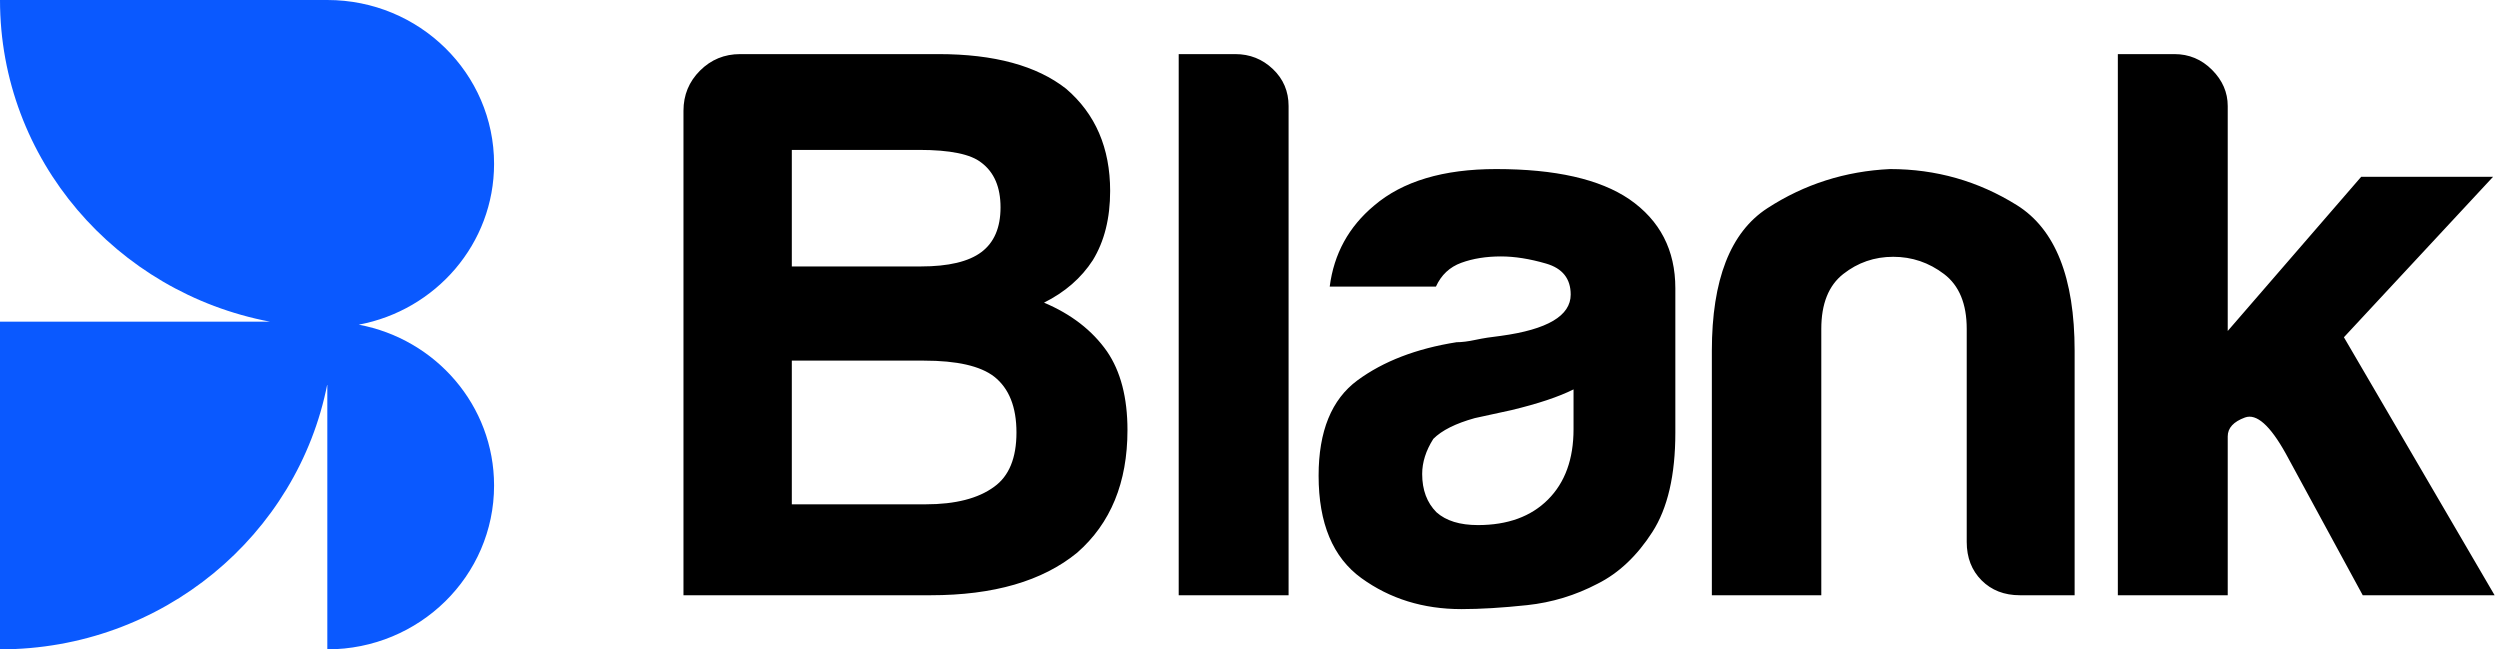
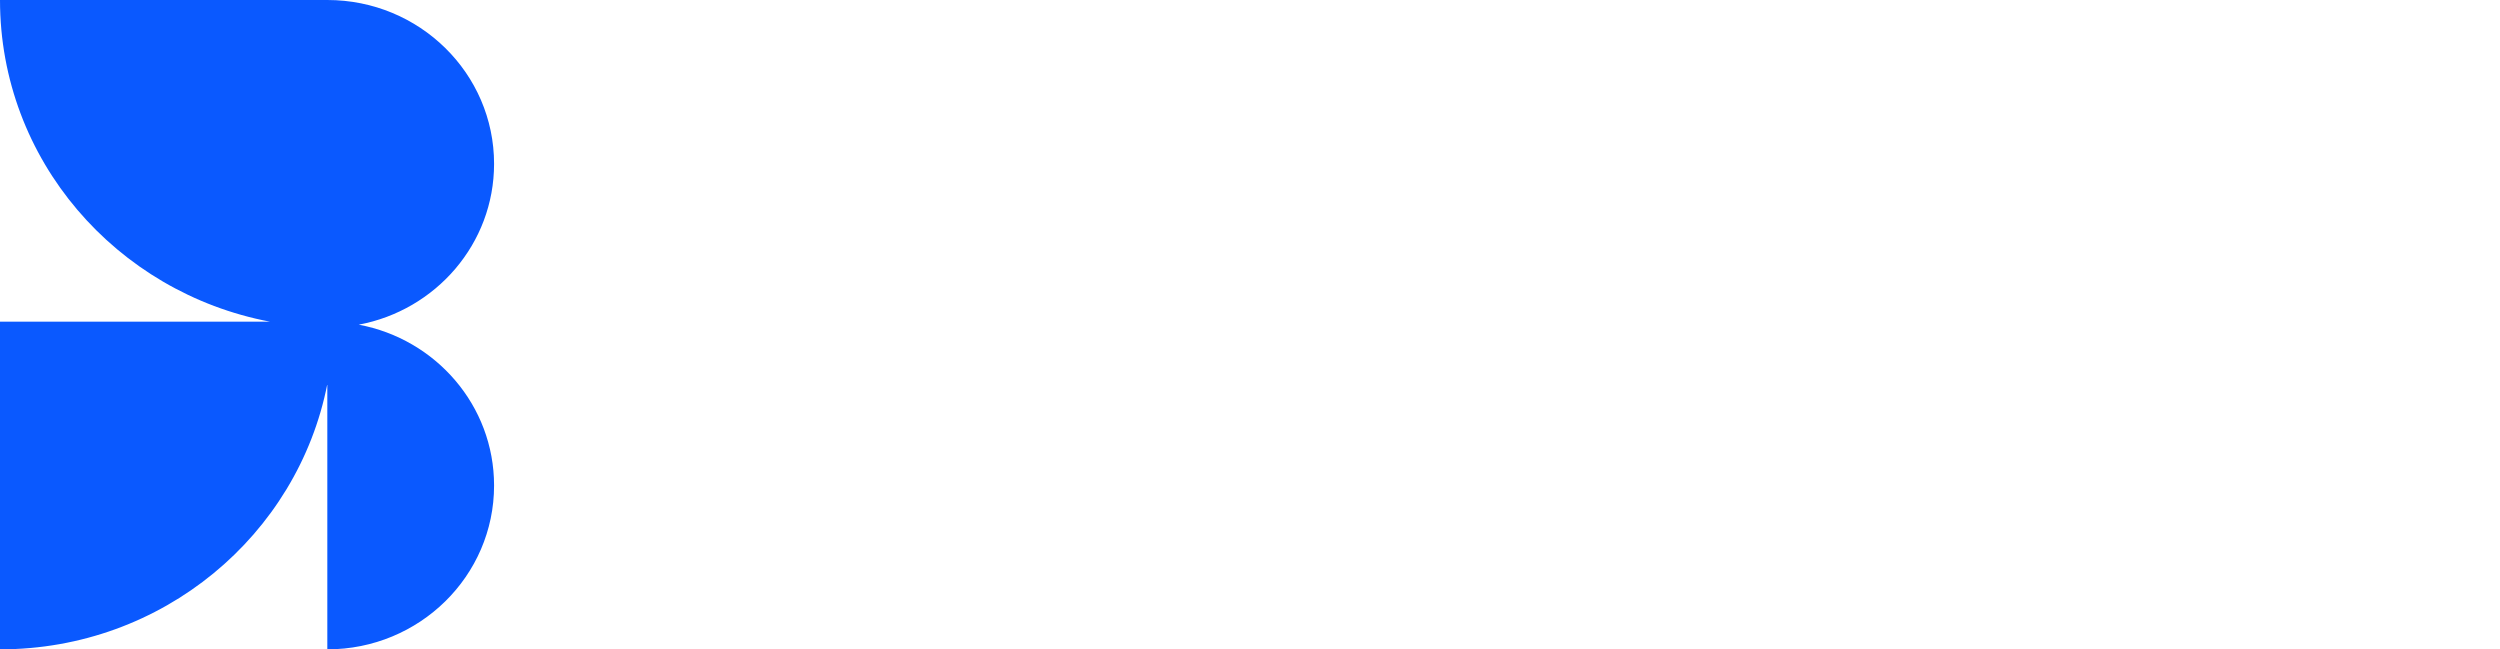
<svg xmlns="http://www.w3.org/2000/svg" width="154" height="40" viewBox="0 0 154 40" fill="none">
  <path d="M22.1 20C26.846 19.109 30.435 15.015 30.435 10.094C30.435 4.519 25.837 0 20.163 0H0C0 9.835 7.158 18.019 16.631 19.815H0V40C10.008 40 18.336 32.966 20.163 23.656V40C25.837 40 30.435 35.481 30.435 29.906C30.435 24.982 26.846 20.888 22.1 20Z" fill="#0A59FF" />
-   <path fill-rule="evenodd" clip-rule="evenodd" d="M79.377 6.531V36.667H72.608V3.333H76.089C76.992 3.333 77.765 3.64 78.41 4.254C79.055 4.868 79.377 5.627 79.377 6.531ZM66.349 34.05C64.215 35.795 61.208 36.667 57.329 36.667H42.102V6.822C42.102 5.853 42.441 5.029 43.12 4.351C43.799 3.673 44.623 3.333 45.593 3.333H57.814C61.24 3.333 63.859 4.044 65.67 5.465C67.48 7.016 68.385 9.115 68.385 11.764C68.385 13.443 68.03 14.864 67.318 16.027C66.607 17.125 65.605 17.997 64.312 18.643C65.993 19.354 67.286 20.355 68.191 21.647C69.032 22.875 69.452 24.49 69.452 26.492C69.452 29.722 68.418 32.242 66.349 34.05ZM48.776 16.413H56.725C58.426 16.413 59.67 16.118 60.455 15.528C61.24 14.938 61.633 14.02 61.633 12.774C61.633 11.528 61.24 10.611 60.455 10.021C59.801 9.496 58.525 9.234 56.627 9.234H48.776V16.413ZM57.02 31.066H48.776V22.215H56.922C58.95 22.215 60.389 22.543 61.24 23.199C62.156 23.92 62.614 25.067 62.614 26.641C62.614 28.214 62.156 29.329 61.24 29.985C60.259 30.706 58.852 31.066 57.02 31.066ZM90.016 37.521C91.188 37.521 92.539 37.44 94.069 37.277C95.599 37.114 97.048 36.673 98.415 35.956C99.717 35.303 100.84 34.243 101.784 32.775C102.729 31.307 103.201 29.268 103.201 26.659V17.753C103.201 15.405 102.257 13.578 100.368 12.273C98.545 11.034 95.811 10.414 92.165 10.414C88.909 10.414 86.402 11.164 84.644 12.665C83.082 13.97 82.17 15.633 81.91 17.656H88.453C88.779 16.938 89.3 16.449 90.016 16.188C90.732 15.927 91.546 15.796 92.457 15.796C93.304 15.796 94.232 15.943 95.241 16.237C96.25 16.53 96.755 17.166 96.755 18.145C96.755 19.45 95.322 20.298 92.457 20.689C91.871 20.755 91.351 20.836 90.895 20.934C90.439 21.032 90.048 21.081 89.723 21.081C87.249 21.472 85.214 22.255 83.619 23.429C82.024 24.604 81.226 26.561 81.226 29.301C81.226 32.237 82.105 34.341 83.863 35.613C85.621 36.885 87.672 37.521 90.016 37.521ZM88.489 31.558C89.078 32.083 89.929 32.345 91.041 32.345C92.873 32.345 94.313 31.82 95.359 30.771C96.406 29.722 96.93 28.28 96.93 26.444V23.986C96.014 24.445 94.738 24.871 93.102 25.264L90.845 25.756C89.667 26.084 88.816 26.51 88.293 27.034C87.835 27.755 87.606 28.477 87.606 29.198C87.606 30.181 87.9 30.968 88.489 31.558ZM112.192 36.667V20.259C112.192 18.714 112.642 17.588 113.541 16.881C114.44 16.173 115.467 15.819 116.623 15.819C117.779 15.819 118.823 16.173 119.754 16.881C120.685 17.588 121.15 18.714 121.15 20.259V33.385C121.15 34.35 121.456 35.138 122.066 35.75C122.676 36.361 123.462 36.667 124.426 36.667H127.797V21.61C127.797 17.106 126.609 14.114 124.233 12.634C121.857 11.154 119.256 10.414 116.431 10.414C113.669 10.543 111.149 11.347 108.869 12.827C106.59 14.307 105.45 17.235 105.45 21.61V36.667H112.192ZM137.228 26.88V36.667H130.459V3.333H133.94C134.843 3.333 135.617 3.656 136.261 4.302C136.906 4.948 137.228 5.691 137.228 6.531V20.388L145.448 10.892H153.572L144.385 20.775L153.668 36.667H145.545L140.807 27.946C139.839 26.202 139.001 25.459 138.292 25.717C137.583 25.976 137.228 26.363 137.228 26.88Z" fill="black" />
</svg>